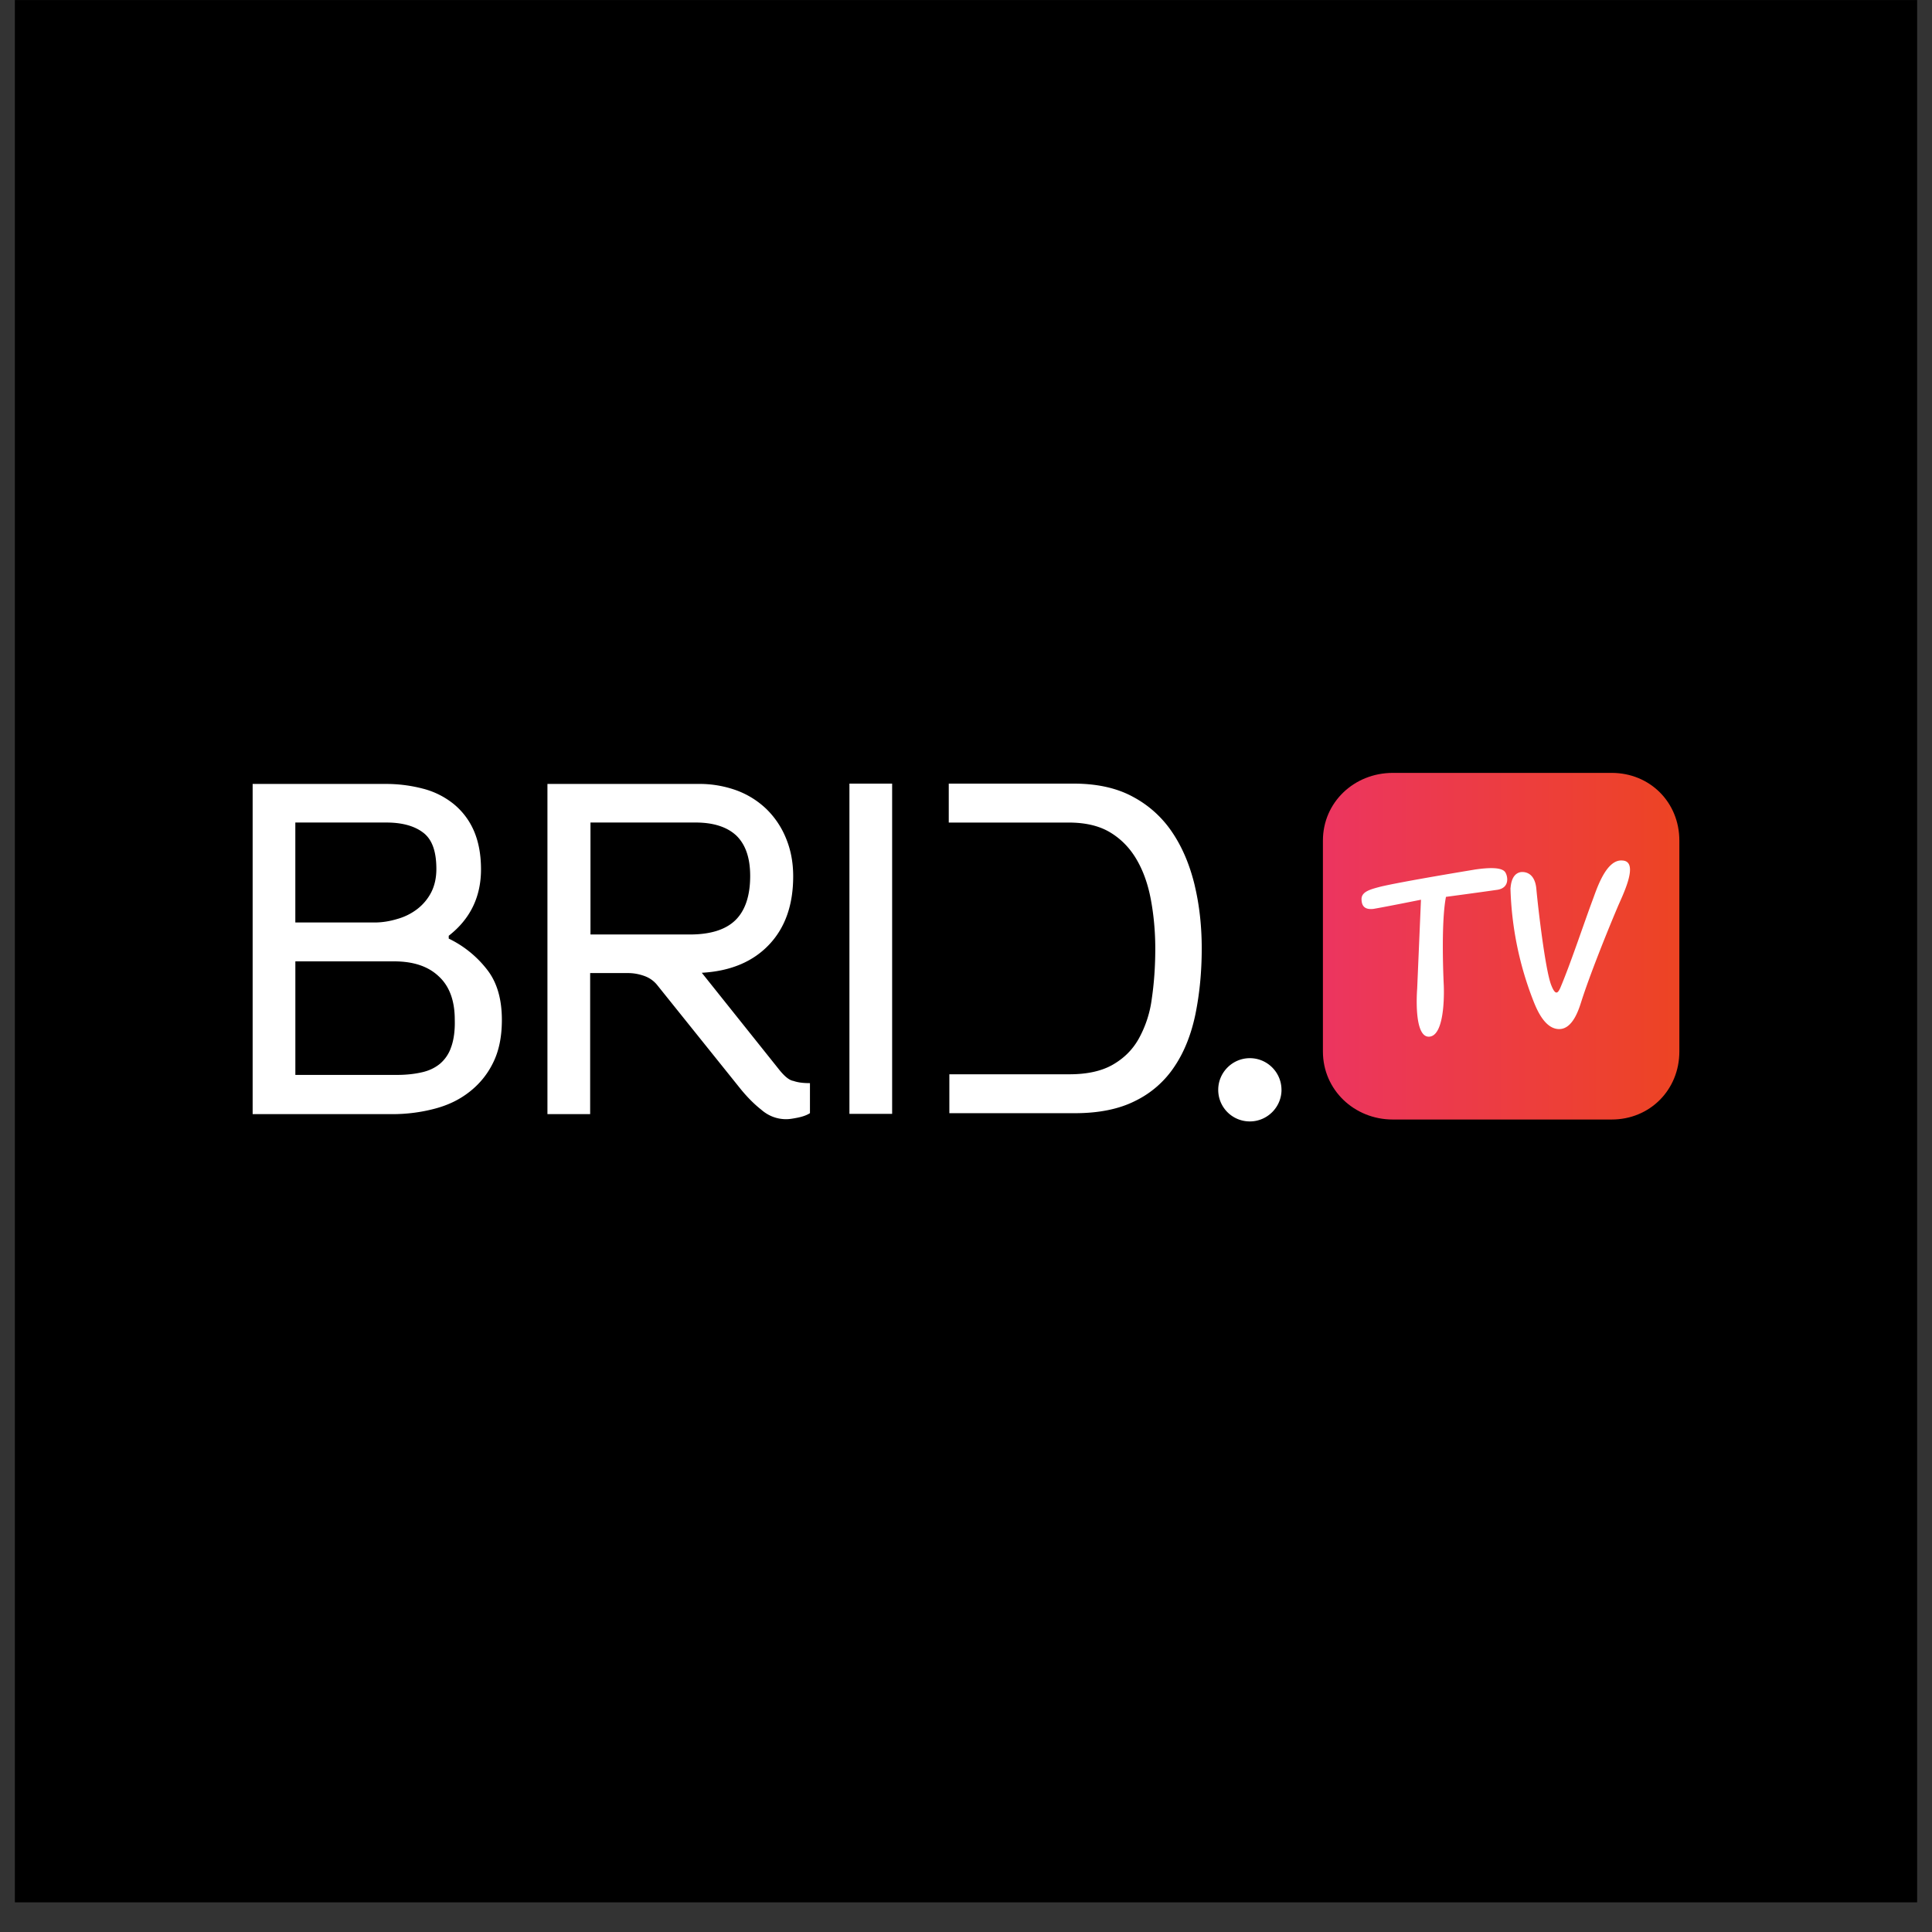
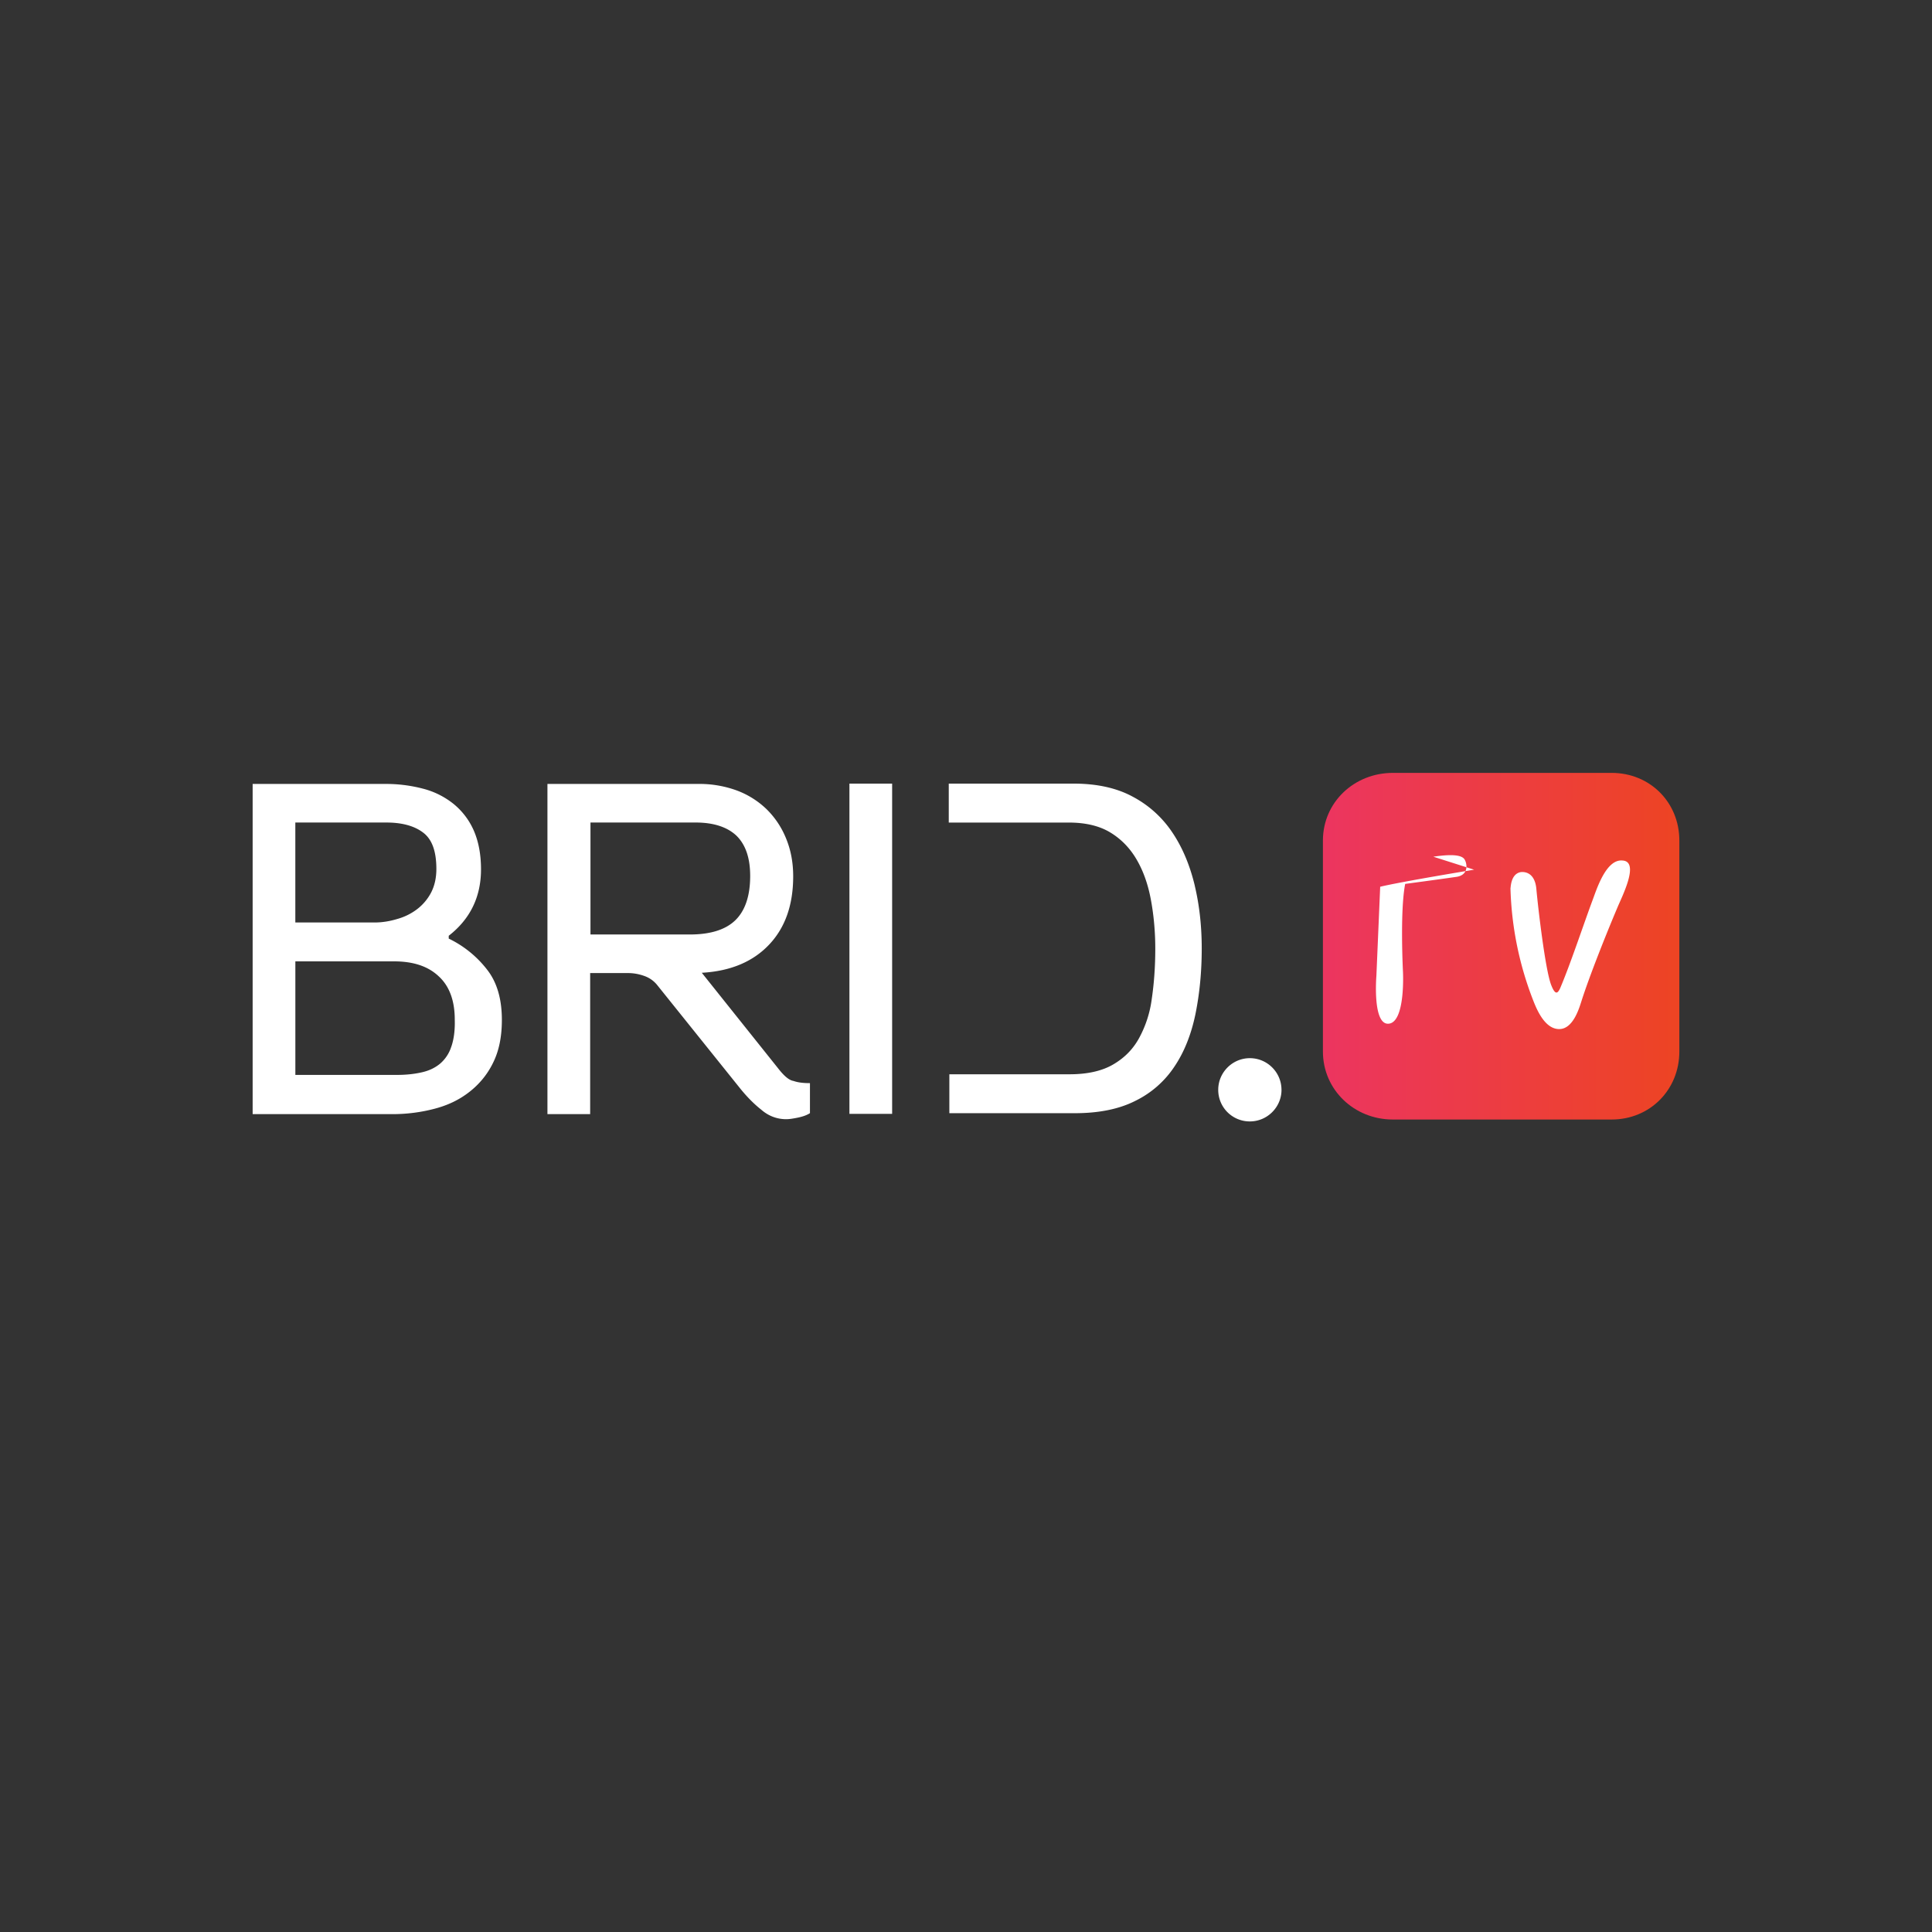
<svg xmlns="http://www.w3.org/2000/svg" width="65" height="65" fill="none">
  <rect width="100%" height="100%" fill="#333333" stroke="none" />
-   <path fill="#000" d="M.5.002h64v64H.5z" />
  <g clip-path="url(#a)">
    <path d="M56.5 35.377c0 1.288-.99 2.288-2.277 2.288h-7.364c-1.298 0-2.351-1-2.351-2.288V28.28c0-1.288 1.053-2.277 2.351-2.277h7.364c1.287 0 2.277.99 2.277 2.277v7.097Z" fill="url(#b)" />
-     <path d="M43.114 36.665c0-.586-.478-1.064-1.064-1.064-.585 0-1.064.478-1.064 1.064a1.06 1.06 0 0 0 1.064 1.064c.586 0 1.065-.48 1.065-1.064ZM15.097 31.578v-.095c.724-.564 1.086-1.31 1.086-2.235 0-.51-.086-.947-.245-1.309a2.385 2.385 0 0 0-.681-.894 2.716 2.716 0 0 0-1.022-.51 4.88 4.88 0 0 0-1.277-.16H8.5v11.109h4.703c.5 0 .969-.064 1.415-.181.447-.117.83-.298 1.17-.564.33-.255.607-.585.799-.979.202-.404.298-.883.298-1.447 0-.692-.16-1.256-.49-1.681a3.616 3.616 0 0 0-1.298-1.054Zm-5.16-3.905H13c.51 0 .926.107 1.224.33.308.224.457.628.457 1.234 0 .309-.064.575-.18.798a1.687 1.687 0 0 1-.469.554 1.974 1.974 0 0 1-.67.33c-.245.074-.5.117-.756.117h-2.67v-3.363Zm5.245 7.544a1.246 1.246 0 0 1-.383.575c-.17.138-.372.234-.617.287-.234.053-.51.085-.82.085H9.937v-3.82h3.32c.639 0 1.139.16 1.5.5.362.33.543.82.543 1.458.011.362-.031.67-.117.915ZM26.186 35.952l-2.575-3.224c.968-.054 1.723-.373 2.266-.948.543-.574.809-1.34.809-2.298 0-.479-.085-.904-.245-1.287a2.887 2.887 0 0 0-.66-.98 2.9 2.9 0 0 0-1.01-.627 3.653 3.653 0 0 0-1.299-.213h-5.054v11.109h1.437v-4.746h1.276c.181 0 .362.032.543.096.18.064.33.17.447.32l2.809 3.5c.202.245.426.479.681.68.245.214.532.32.84.32.107 0 .235-.021.394-.053.15-.032.288-.075.405-.15v-1.01c-.224 0-.405-.021-.554-.074-.149-.022-.319-.17-.51-.415Zm-6.32-4.501v-3.778h3.542c.596 0 1.054.15 1.362.436.309.298.469.745.469 1.362 0 .67-.17 1.17-.5 1.49-.33.32-.841.479-1.533.479h-3.34v.01ZM30.015 26.364h-1.437v11.11h1.437v-11.11ZM40.198 29.801c-.16-.67-.404-1.266-.745-1.777a3.648 3.648 0 0 0-1.33-1.213c-.542-.298-1.213-.447-2-.447H31.92v1.31h4.033c.553 0 1.021.105 1.394.329.372.223.67.532.893.915.224.383.383.83.48 1.351.095.511.148 1.064.148 1.65 0 .606-.042 1.17-.117 1.68a3.754 3.754 0 0 1-.436 1.342c-.213.383-.51.67-.883.883-.373.213-.862.319-1.447.319H31.94v1.309h4.225c.808 0 1.49-.139 2.032-.415a3.32 3.32 0 0 0 1.32-1.16c.33-.49.563-1.085.702-1.756.138-.68.212-1.415.212-2.213 0-.724-.074-1.436-.234-2.107ZM49.595 29.26s-2.458.403-3.16.574c-.32.085-.618.16-.628.404 0 .181.053.383.404.34.436-.074 1.596-.308 1.596-.308l-.128 3s-.138 1.66.415 1.607c.564-.053.48-1.734.48-1.734s-.107-2.054.074-2.969c0 0 1.117-.149 1.702-.234.447-.053.383-.447.298-.585-.096-.17-.49-.181-1.053-.096ZM51.148 29.344s.49-.107.543.585c.064.692.298 2.67.49 3.192.148.394.233.288.308.128.34-.798.766-2.086 1.085-2.948.128-.33.447-1.404 1.011-1.35.596.031-.021 1.223-.17 1.585-.383.904-.937 2.298-1.203 3.128-.085.266-.287.958-.755.958s-.734-.617-.851-.905a11.213 11.213 0 0 1-.788-3.83c.011-.011 0-.469.33-.543Z" fill="#fff" />
+     <path d="M43.114 36.665c0-.586-.478-1.064-1.064-1.064-.585 0-1.064.478-1.064 1.064a1.06 1.06 0 0 0 1.064 1.064c.586 0 1.065-.48 1.065-1.064ZM15.097 31.578v-.095c.724-.564 1.086-1.31 1.086-2.235 0-.51-.086-.947-.245-1.309a2.385 2.385 0 0 0-.681-.894 2.716 2.716 0 0 0-1.022-.51 4.88 4.88 0 0 0-1.277-.16H8.5v11.109h4.703c.5 0 .969-.064 1.415-.181.447-.117.83-.298 1.17-.564.33-.255.607-.585.799-.979.202-.404.298-.883.298-1.447 0-.692-.16-1.256-.49-1.681a3.616 3.616 0 0 0-1.298-1.054Zm-5.16-3.905H13c.51 0 .926.107 1.224.33.308.224.457.628.457 1.234 0 .309-.064.575-.18.798a1.687 1.687 0 0 1-.469.554 1.974 1.974 0 0 1-.67.33c-.245.074-.5.117-.756.117h-2.67v-3.363Zm5.245 7.544a1.246 1.246 0 0 1-.383.575c-.17.138-.372.234-.617.287-.234.053-.51.085-.82.085H9.937v-3.82h3.32c.639 0 1.139.16 1.5.5.362.33.543.82.543 1.458.011.362-.031.67-.117.915ZM26.186 35.952l-2.575-3.224c.968-.054 1.723-.373 2.266-.948.543-.574.809-1.34.809-2.298 0-.479-.085-.904-.245-1.287a2.887 2.887 0 0 0-.66-.98 2.9 2.9 0 0 0-1.01-.627 3.653 3.653 0 0 0-1.299-.213h-5.054v11.109h1.437v-4.746h1.276c.181 0 .362.032.543.096.18.064.33.17.447.32l2.809 3.5c.202.245.426.479.681.68.245.214.532.32.84.32.107 0 .235-.021.394-.053.15-.032.288-.075.405-.15v-1.01c-.224 0-.405-.021-.554-.074-.149-.022-.319-.17-.51-.415Zm-6.32-4.501v-3.778h3.542c.596 0 1.054.15 1.362.436.309.298.469.745.469 1.362 0 .67-.17 1.17-.5 1.49-.33.32-.841.479-1.533.479h-3.34v.01ZM30.015 26.364h-1.437v11.11h1.437v-11.11ZM40.198 29.801c-.16-.67-.404-1.266-.745-1.777a3.648 3.648 0 0 0-1.33-1.213c-.542-.298-1.213-.447-2-.447H31.92v1.31h4.033c.553 0 1.021.105 1.394.329.372.223.67.532.893.915.224.383.383.83.48 1.351.095.511.148 1.064.148 1.65 0 .606-.042 1.17-.117 1.68a3.754 3.754 0 0 1-.436 1.342c-.213.383-.51.67-.883.883-.373.213-.862.319-1.447.319H31.94v1.309h4.225c.808 0 1.49-.139 2.032-.415a3.32 3.32 0 0 0 1.32-1.16c.33-.49.563-1.085.702-1.756.138-.68.212-1.415.212-2.213 0-.724-.074-1.436-.234-2.107ZM49.595 29.26s-2.458.403-3.16.574l-.128 3s-.138 1.66.415 1.607c.564-.053.48-1.734.48-1.734s-.107-2.054.074-2.969c0 0 1.117-.149 1.702-.234.447-.053.383-.447.298-.585-.096-.17-.49-.181-1.053-.096ZM51.148 29.344s.49-.107.543.585c.064.692.298 2.67.49 3.192.148.394.233.288.308.128.34-.798.766-2.086 1.085-2.948.128-.33.447-1.404 1.011-1.35.596.031-.021 1.223-.17 1.585-.383.904-.937 2.298-1.203 3.128-.085.266-.287.958-.755.958s-.734-.617-.851-.905a11.213 11.213 0 0 1-.788-3.83c.011-.011 0-.469.33-.543Z" fill="#fff" />
  </g>
  <defs>
    <linearGradient id="b" x1="44.502" y1="31.836" x2="56.5" y2="31.836" gradientUnits="userSpaceOnUse">
      <stop stop-color="#EC3560" />
      <stop offset="1" stop-color="#ED4423" />
    </linearGradient>
    <clipPath id="a">
      <path fill="#fff" transform="translate(8.5 26.003)" d="M0 0h48v11.726H0z" />
    </clipPath>
  </defs>
</svg>